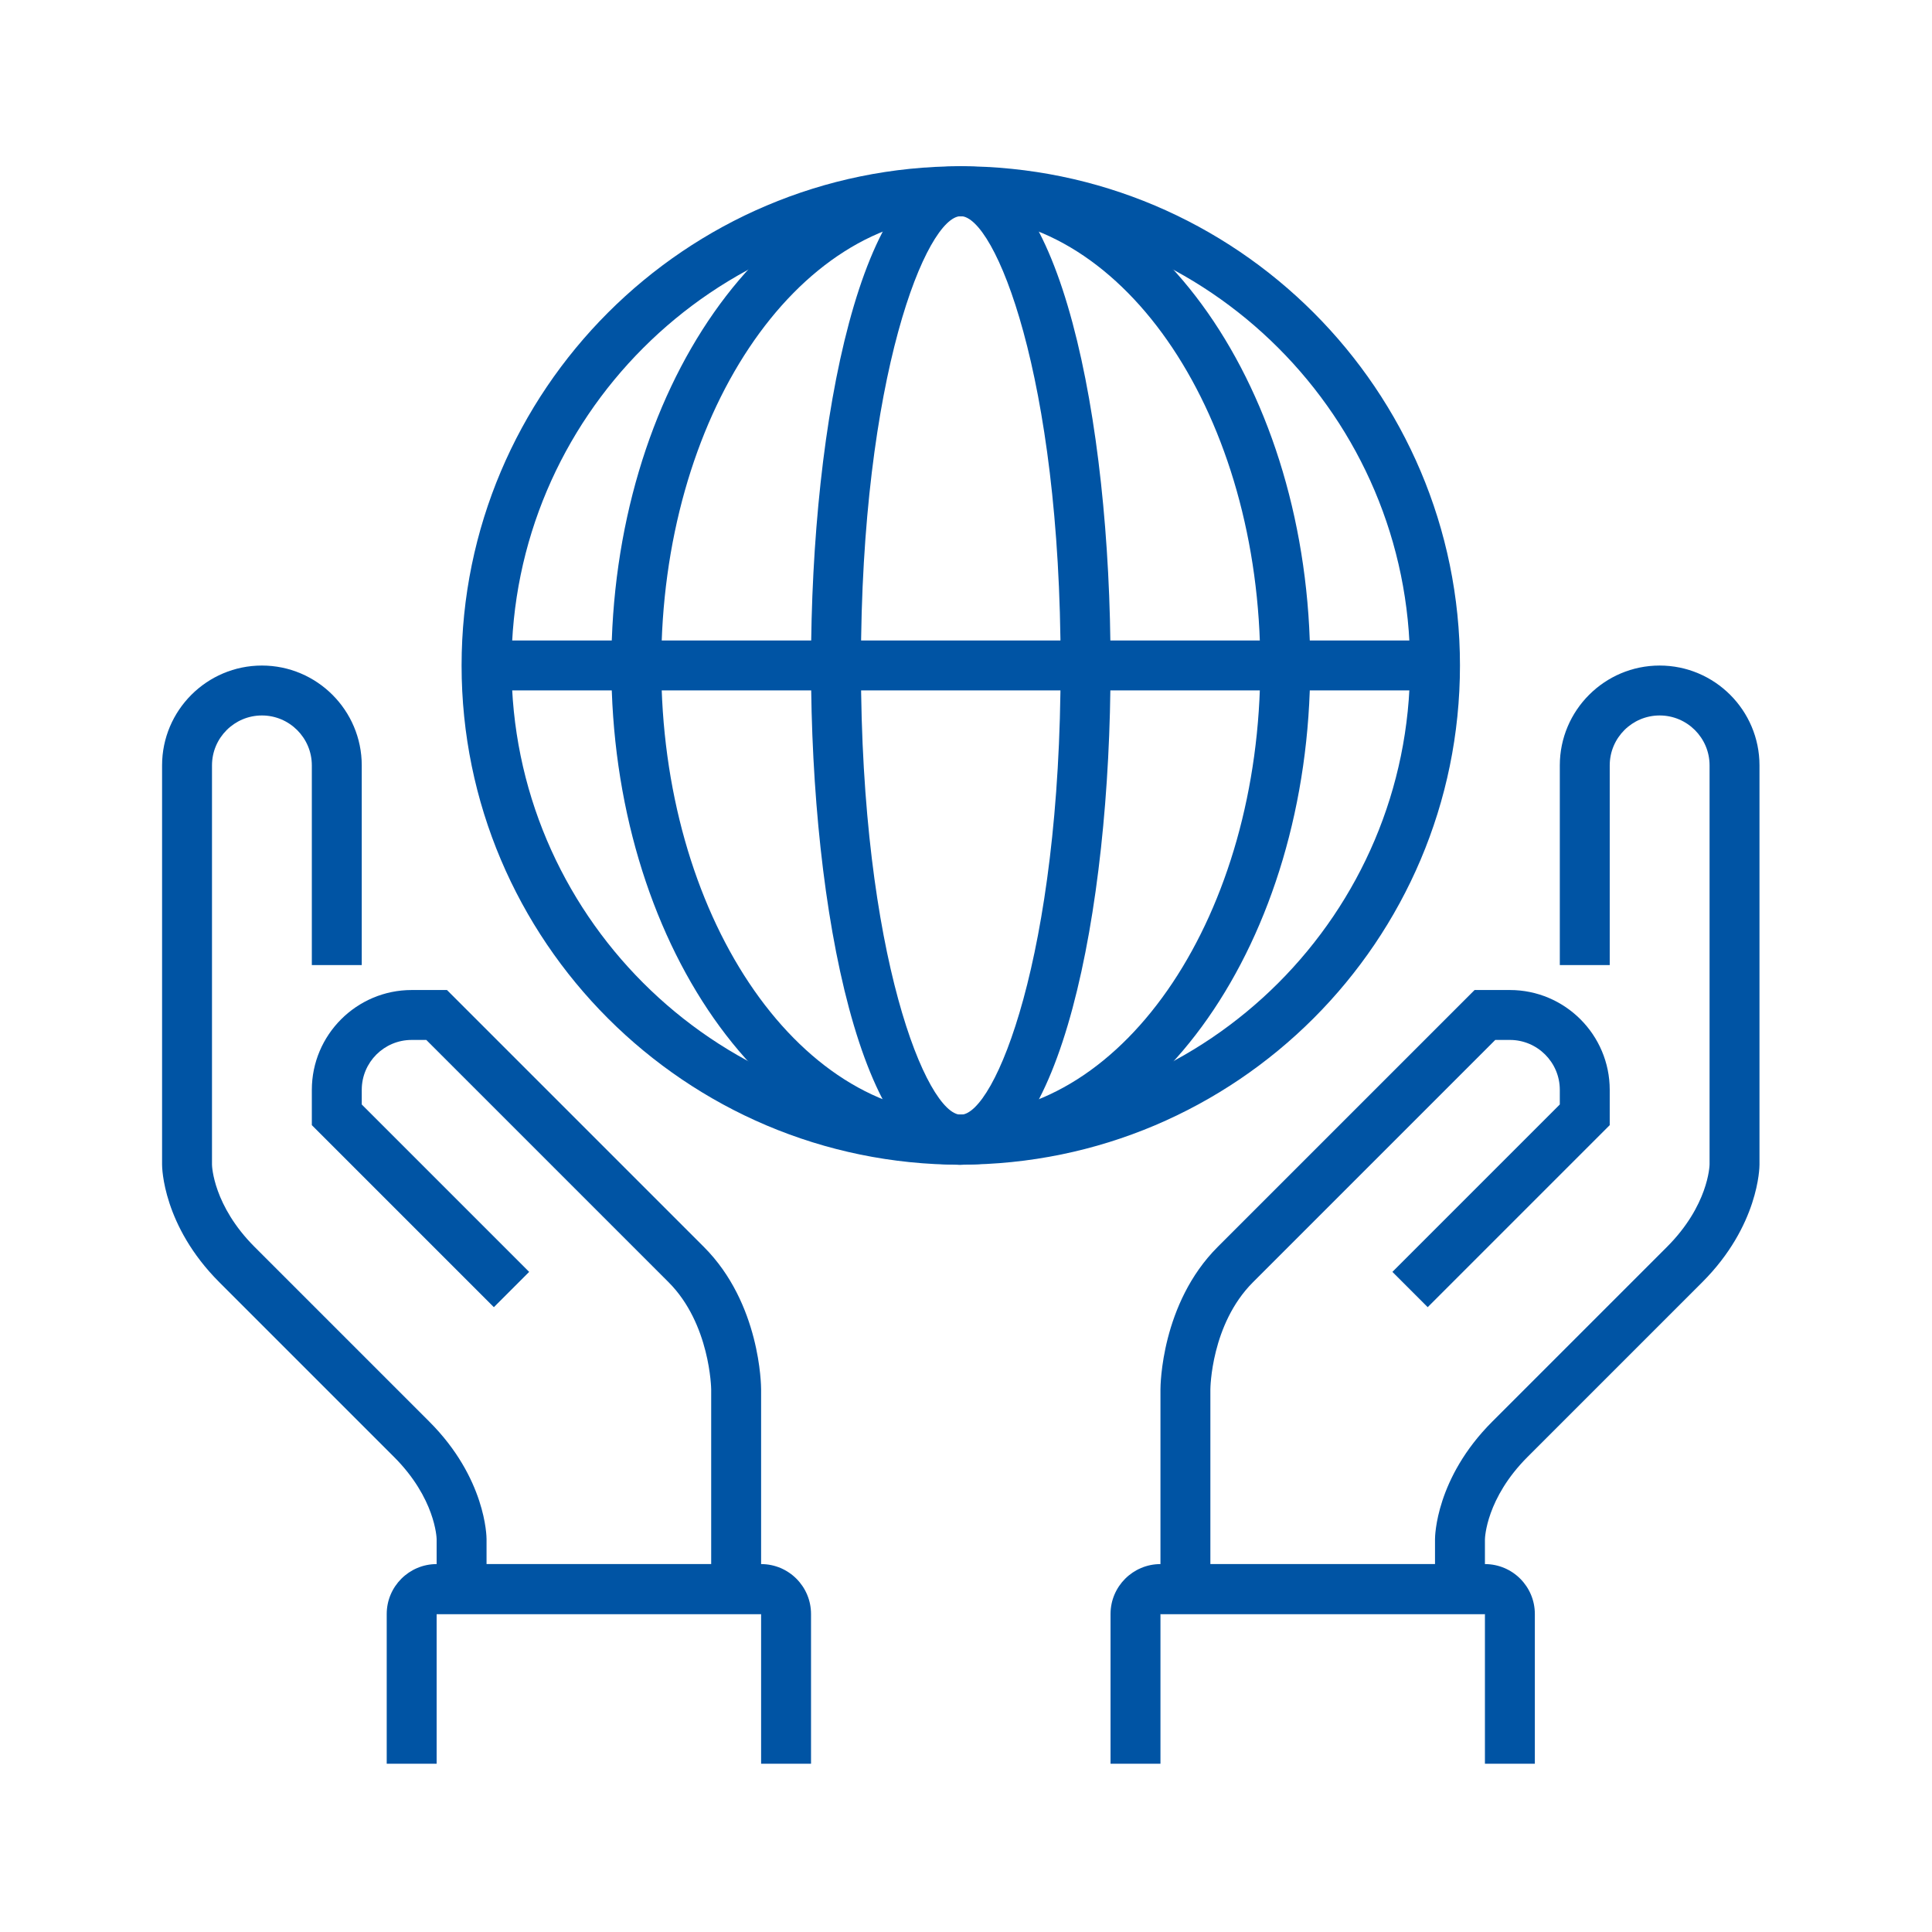
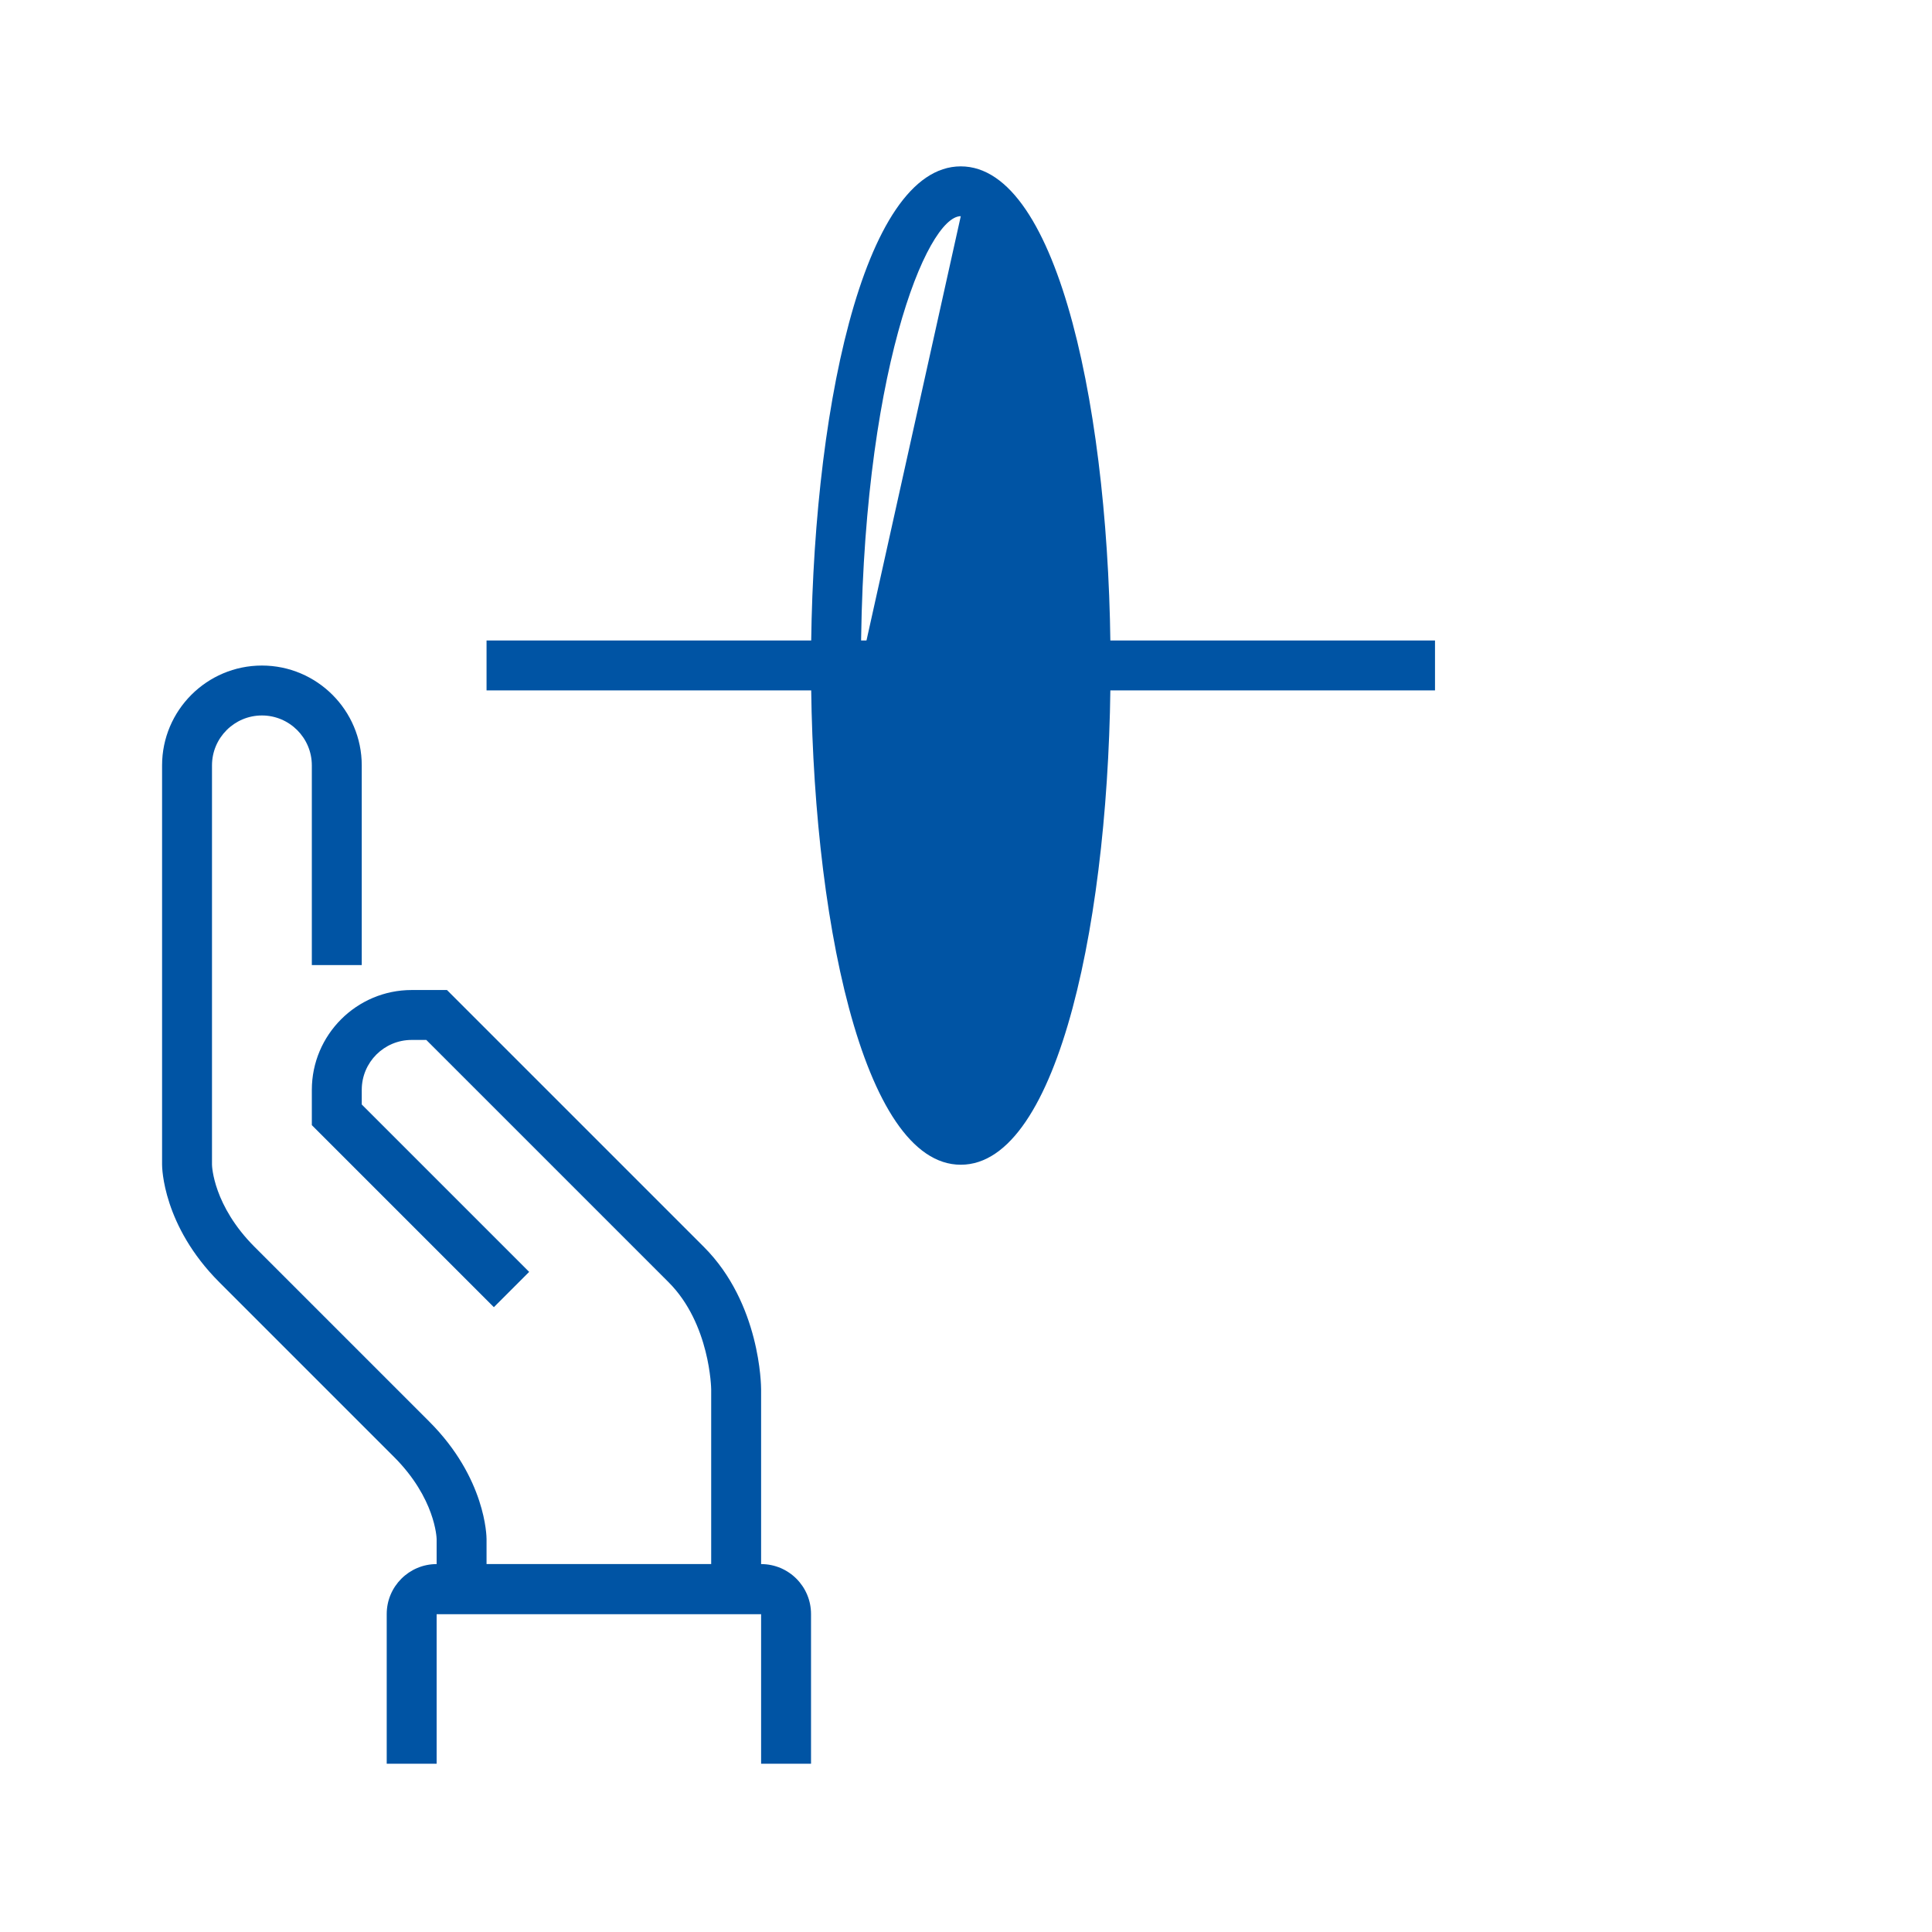
<svg xmlns="http://www.w3.org/2000/svg" id="Layer_3" version="1.1" viewBox="0 0 185 185">
  <defs>
    <style>
      .st0 {
        fill: #0054a4;
      }
    </style>
  </defs>
-   <path class="st0" d="M92,111.53c-26.36,0-47.8-21.44-47.8-47.8S65.64,15.92,92,15.92s47.8,21.44,47.8,47.8-21.44,47.8-47.8,47.8ZM92,20.7c-23.72,0-43.02,19.3-43.02,43.02s19.3,43.02,43.02,43.02,43.02-19.3,43.02-43.02-19.3-43.02-43.02-43.02Z" />
  <rect class="st0" x="46.59" y="61.33" width="90.82" height="4.78" />
-   <path class="st0" d="M92,111.53c-18.45,0-33.46-21.44-33.46-47.8s15.01-47.8,33.46-47.8,33.46,21.44,33.46,47.8-15.01,47.8-33.46,47.8ZM92,20.7c-15.82,0-28.68,19.3-28.68,43.02s12.87,43.02,28.68,43.02,28.68-19.3,28.68-43.02-12.87-43.02-28.68-43.02Z" />
-   <path class="st0" d="M92,111.53c-9.42,0-14.34-24.05-14.34-47.8s4.92-47.8,14.34-47.8,14.34,24.05,14.34,47.8-4.92,47.8-14.34,47.8ZM92,20.7c-3.24,0-9.56,15.19-9.56,43.02s6.32,43.02,9.56,43.02,9.56-15.19,9.56-43.02-6.32-43.02-9.56-43.02Z" />
+   <path class="st0" d="M92,111.53c-9.42,0-14.34-24.05-14.34-47.8s4.92-47.8,14.34-47.8,14.34,24.05,14.34,47.8-4.92,47.8-14.34,47.8ZM92,20.7c-3.24,0-9.56,15.19-9.56,43.02Z" />
  <g>
    <path class="st0" d="M72.88,154.55h-31.07v-7.17c0-.13-.13-3.92-4.08-7.87l-16.73-16.73c-5.42-5.42-5.48-11.01-5.48-11.25v-38.24c0-5.27,4.29-9.56,9.56-9.56s9.56,4.29,9.56,9.56v19.12h-4.78v-19.12c0-2.64-2.15-4.78-4.78-4.78s-4.78,2.14-4.78,4.78v38.24c0,.13.13,3.92,4.08,7.87l16.73,16.73c5.42,5.42,5.48,11.01,5.48,11.25v2.39h21.51v-16.73c0-.05-.09-6.27-4.08-10.26l-23.2-23.2h-1.4c-2.64,0-4.78,2.14-4.78,4.78v1.4l16.03,16.03-3.38,3.38-17.43-17.43v-3.38c0-5.27,4.29-9.56,9.56-9.56h3.38l24.6,24.6c5.42,5.42,5.48,13.31,5.48,13.64v21.51Z" />
-     <path class="st0" d="M142.19,154.55h-31.07v-21.51c0-.33.06-8.22,5.48-13.64l24.6-24.6h3.38c5.27,0,9.56,4.29,9.56,9.56v3.38l-17.43,17.43-3.38-3.38,16.03-16.03v-1.4c0-2.64-2.15-4.78-4.78-4.78h-1.4l-23.2,23.2c-4.03,4.03-4.08,10.2-4.08,10.26v16.73h21.51v-2.39c0-.24.06-5.83,5.48-11.25l16.73-16.73c3.95-3.95,4.08-7.74,4.08-7.9v-38.21c0-2.64-2.15-4.78-4.78-4.78s-4.78,2.14-4.78,4.78v19.12h-4.78v-19.12c0-5.27,4.29-9.56,9.56-9.56s9.56,4.29,9.56,9.56v38.24c0,.24-.06,5.83-5.48,11.25l-16.73,16.73c-3.95,3.95-4.08,7.74-4.08,7.9v7.14Z" />
-     <path class="st0" d="M146.97,168.89h-4.78v-14.34h-31.07v14.34h-4.78v-14.34c0-2.64,2.15-4.78,4.78-4.78h31.07c2.64,0,4.78,2.14,4.78,4.78v14.34Z" />
    <path class="st0" d="M77.66,168.89h-4.78v-14.34h-31.07v14.34h-4.78v-14.34c0-2.64,2.15-4.78,4.78-4.78h31.07c2.64,0,4.78,2.14,4.78,4.78v14.34Z" />
  </g>
</svg>